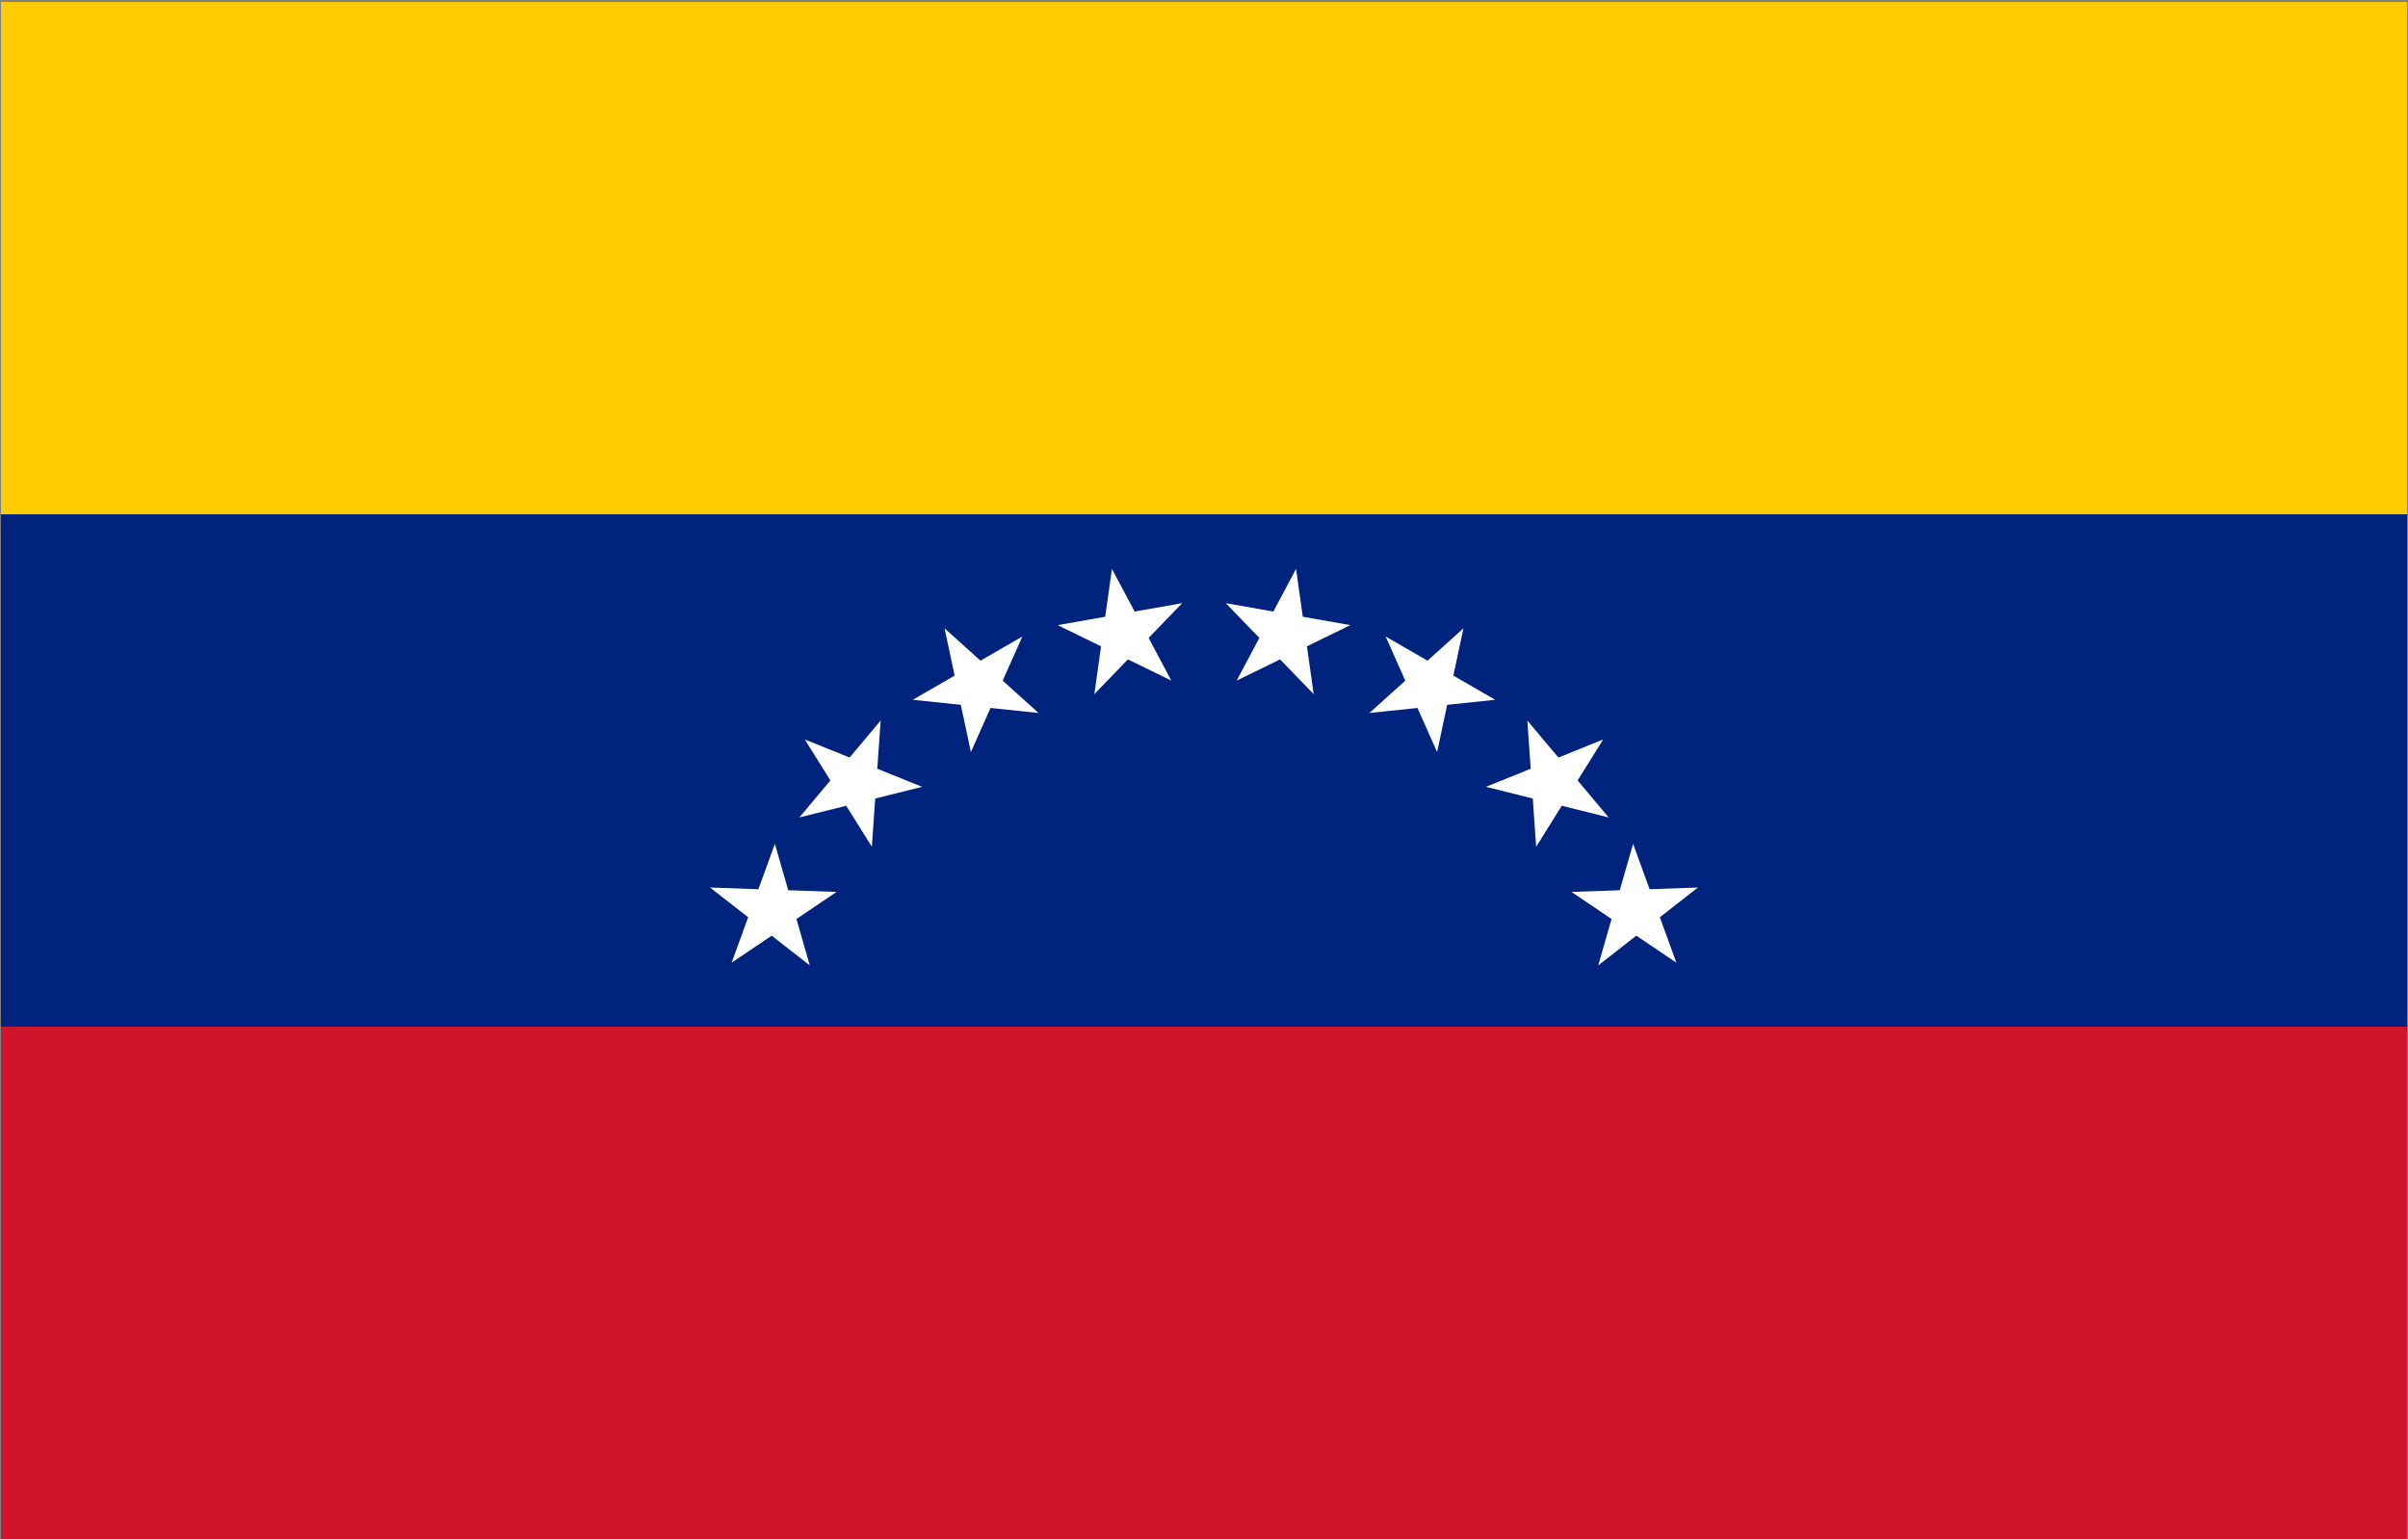
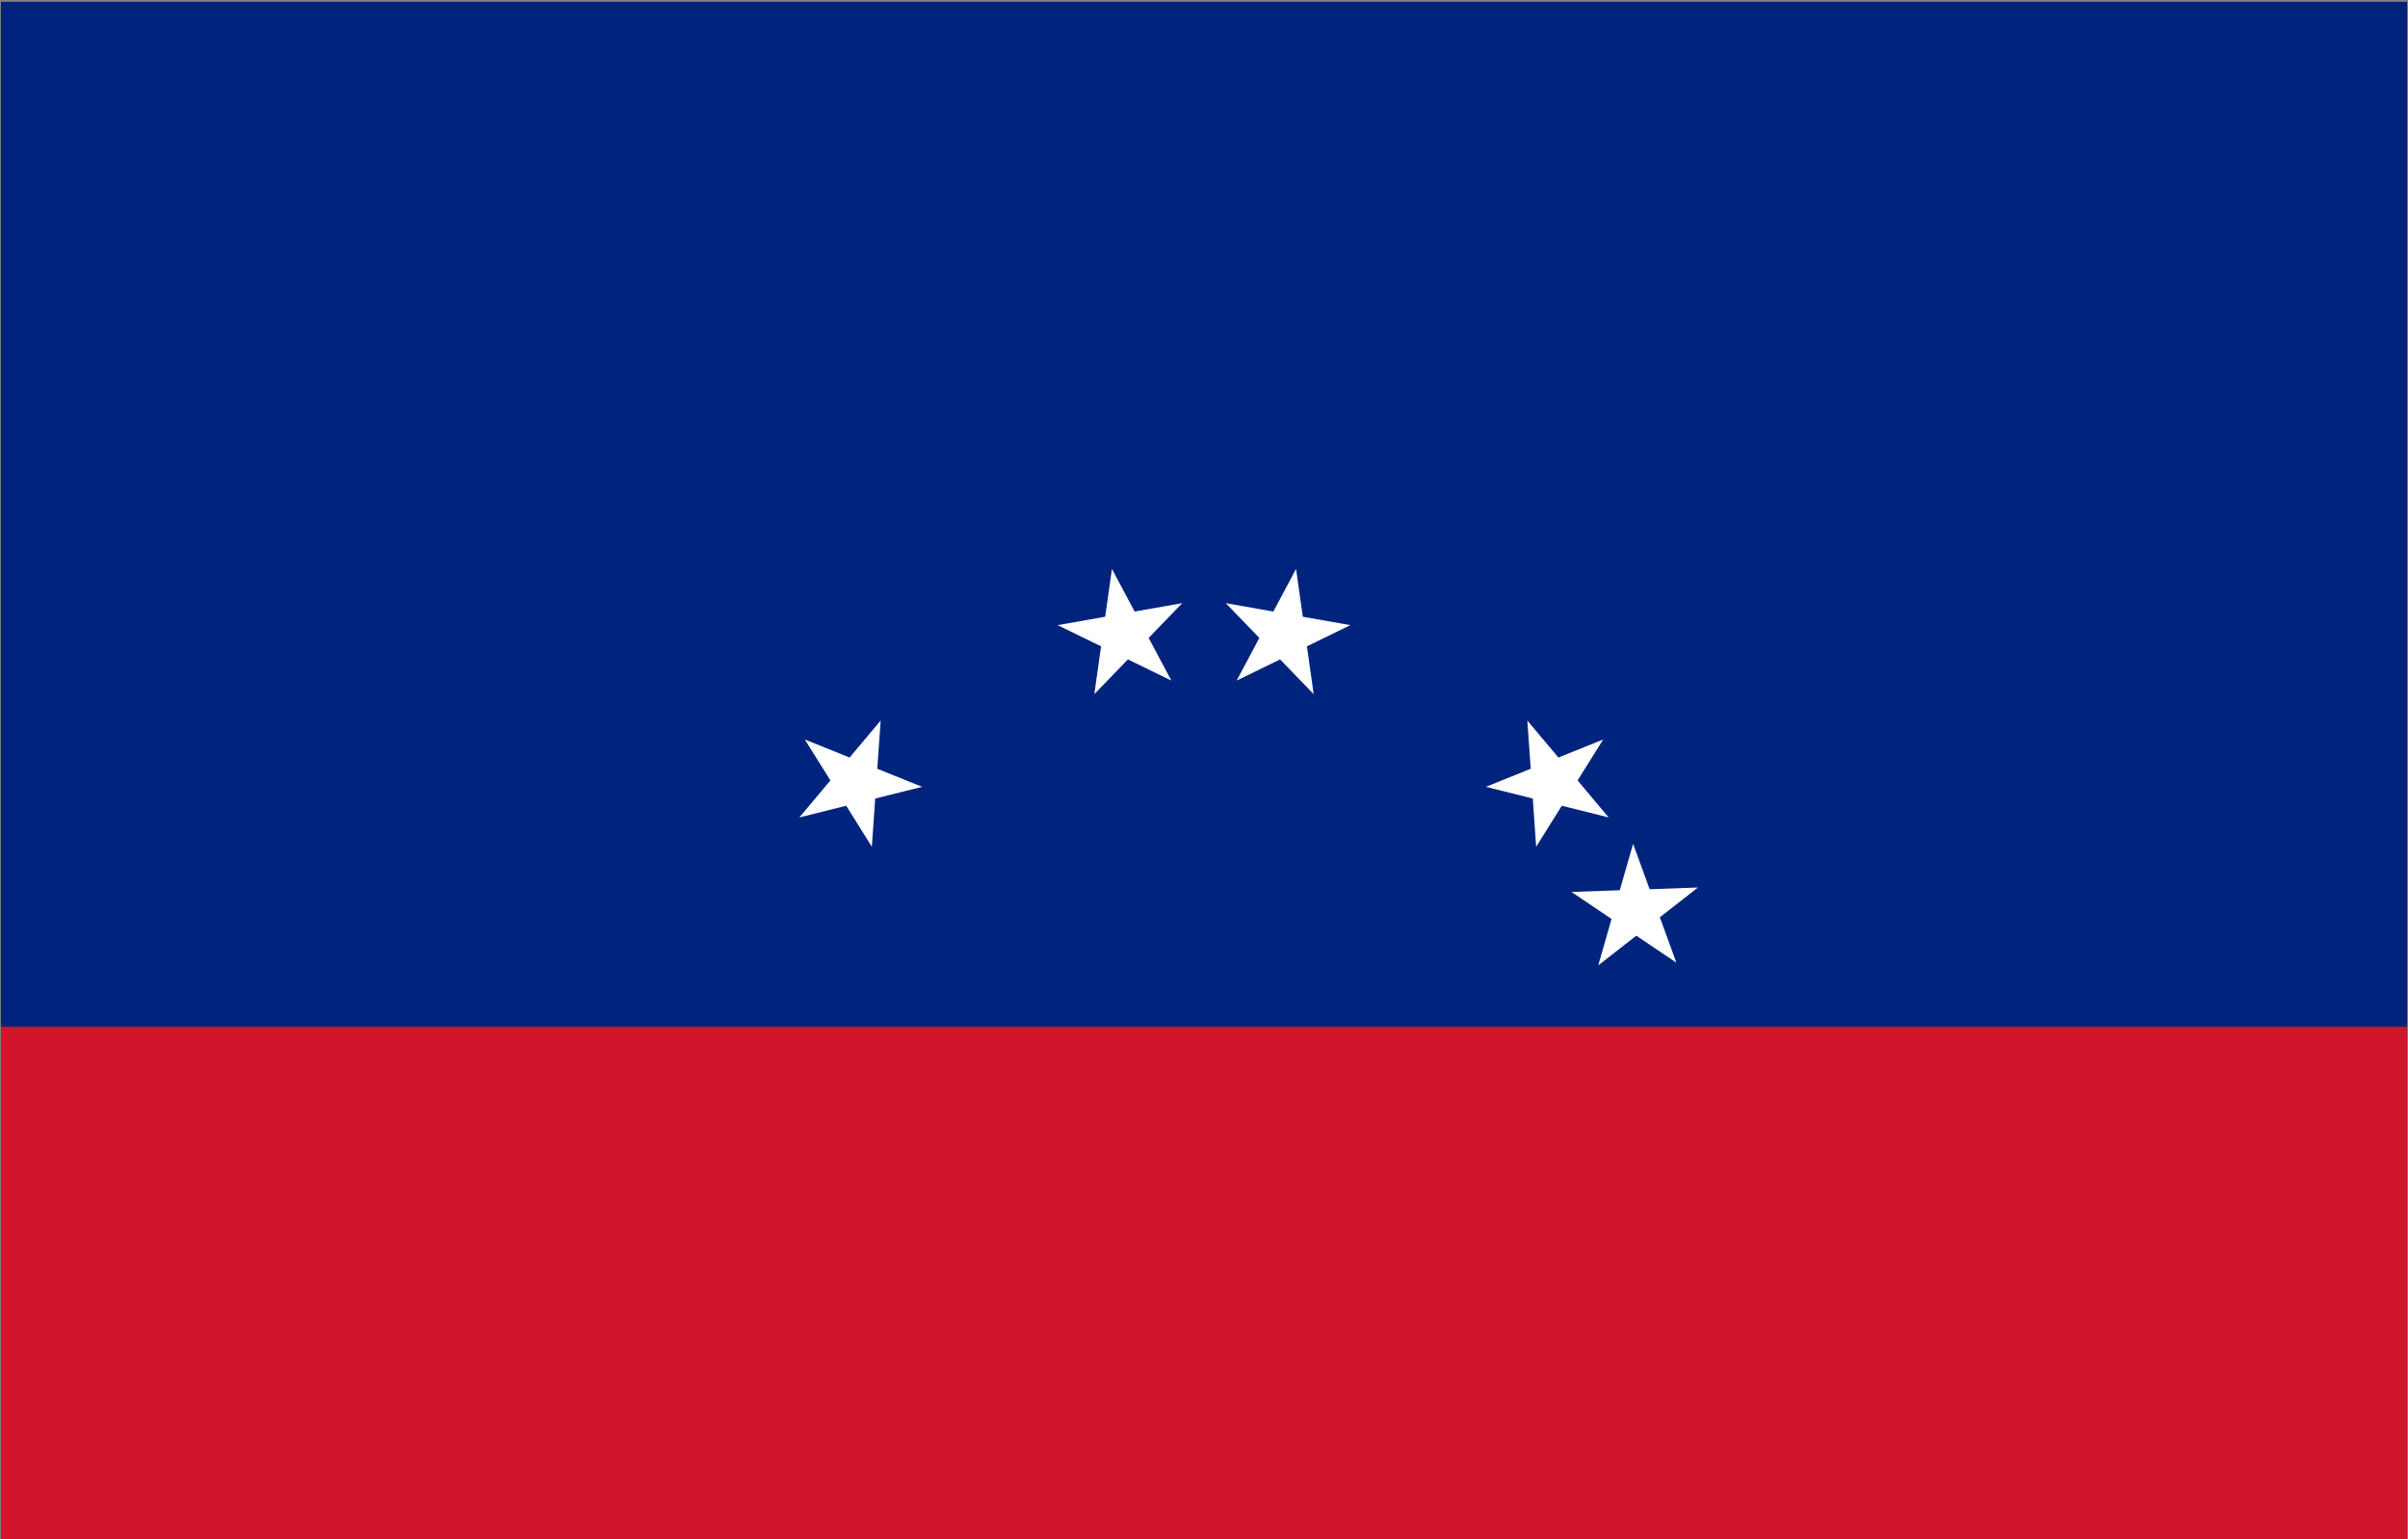
<svg xmlns="http://www.w3.org/2000/svg" id="Laag_1" width="88.7" height="56.7" version="1.1" viewBox="0 0 88.7 56.7">
  <rect x="0" y="0" width="88.7" height="56.7" fill="#808080" stroke="none" />
  <path d="M.035.069h88.63v56.631H.035V.069Z" fill="#cf142b" />
  <path d="M.035,37.823h88.63V.069H.035v37.754Z" fill="#00247d" />
-   <path d="M.035.069h88.63v18.877H.035V.069Z" fill="#fc0" />
  <g>
-     <polygon points="29.035 32.797 28.544 31.086 28.544 31.086 27.935 32.759 26.156 32.696 26.156 32.696 26.156 32.696 26.156 32.696 26.156 32.697 27.559 33.792 26.95 35.465 26.95 35.465 26.95 35.465 26.95 35.465 26.95 35.465 28.426 34.47 29.828 35.566 29.828 35.566 29.828 35.566 29.828 35.566 29.828 35.566 29.338 33.855 30.814 32.859 30.814 32.859 30.814 32.859 29.035 32.797" fill="#fff" />
    <polygon points="32.315 28.321 32.44 26.545 31.295 27.908 29.645 27.242 30.588 28.751 29.444 30.115 29.444 30.115 29.444 30.115 31.171 29.684 32.114 31.194 32.115 31.194 32.239 29.418 33.966 28.987 33.966 28.987 33.966 28.987 32.315 28.321" fill="#fff" />
-     <polygon points="38.257 26.267 36.935 25.076 37.659 23.449 37.659 23.449 37.659 23.449 36.117 24.339 34.794 23.148 34.794 23.148 34.794 23.148 34.794 23.148 34.794 23.148 35.164 24.89 33.623 25.78 33.623 25.78 33.623 25.78 33.623 25.78 33.623 25.78 35.393 25.966 35.763 27.707 35.763 27.707 36.487 26.081 38.257 26.267 38.258 26.267 38.258 26.267 38.258 26.267 38.257 26.267" fill="#fff" />
    <polygon points="43.548 22.22 41.795 22.53 40.959 20.958 40.959 20.958 40.711 22.721 38.959 23.03 38.958 23.03 38.958 23.03 38.958 23.03 38.958 23.03 40.558 23.81 40.31 25.573 40.31 25.573 40.31 25.573 40.31 25.573 40.31 25.573 41.547 24.292 43.147 25.073 43.147 25.073 43.147 25.073 42.311 23.501 43.548 22.22 43.548 22.22 43.548 22.22 43.548 22.22 43.548 22.22" fill="#fff" />
    <polygon points="62.544 32.697 62.544 32.696 62.544 32.696 62.544 32.696 62.544 32.696 60.765 32.759 60.156 31.086 60.156 31.086 59.665 32.797 57.886 32.859 57.886 32.859 57.886 32.859 59.362 33.855 58.872 35.566 58.872 35.566 58.872 35.566 58.872 35.566 58.872 35.566 60.274 34.47 61.75 35.465 61.75 35.465 61.75 35.465 61.75 35.465 61.75 35.465 61.141 33.792 62.544 32.697" fill="#fff" />
    <polygon points="56.586 31.194 57.529 29.684 59.256 30.115 59.256 30.115 59.256 30.115 58.112 28.751 59.055 27.242 59.055 27.242 59.055 27.242 57.405 27.908 56.26 26.545 56.26 26.545 56.26 26.545 56.26 26.545 56.26 26.545 56.385 28.321 54.734 28.987 54.734 28.987 54.734 28.987 56.461 29.418 56.585 31.194 56.586 31.194" fill="#fff" />
-     <polygon points="52.937 27.707 52.937 27.707 53.307 25.966 55.077 25.78 55.077 25.78 55.077 25.78 55.077 25.78 55.077 25.78 53.536 24.89 53.906 23.148 53.906 23.148 53.906 23.148 53.906 23.148 53.906 23.148 52.583 24.339 51.041 23.449 51.041 23.449 51.041 23.449 51.765 25.076 50.443 26.267 50.442 26.267 50.442 26.267 50.442 26.267 50.443 26.267 52.213 26.081 52.937 27.707" fill="#fff" />
    <polygon points="49.741 23.03 47.989 22.721 47.741 20.958 47.741 20.958 46.905 22.53 45.152 22.22 45.152 22.22 45.152 22.22 45.152 22.22 45.152 22.22 46.389 23.501 45.553 25.073 45.553 25.073 45.553 25.073 47.153 24.292 48.39 25.573 48.39 25.573 48.39 25.573 48.39 25.573 48.39 25.573 48.142 23.81 49.742 23.03 49.742 23.03 49.742 23.03 49.742 23.03 49.741 23.03" fill="#fff" />
  </g>
</svg>